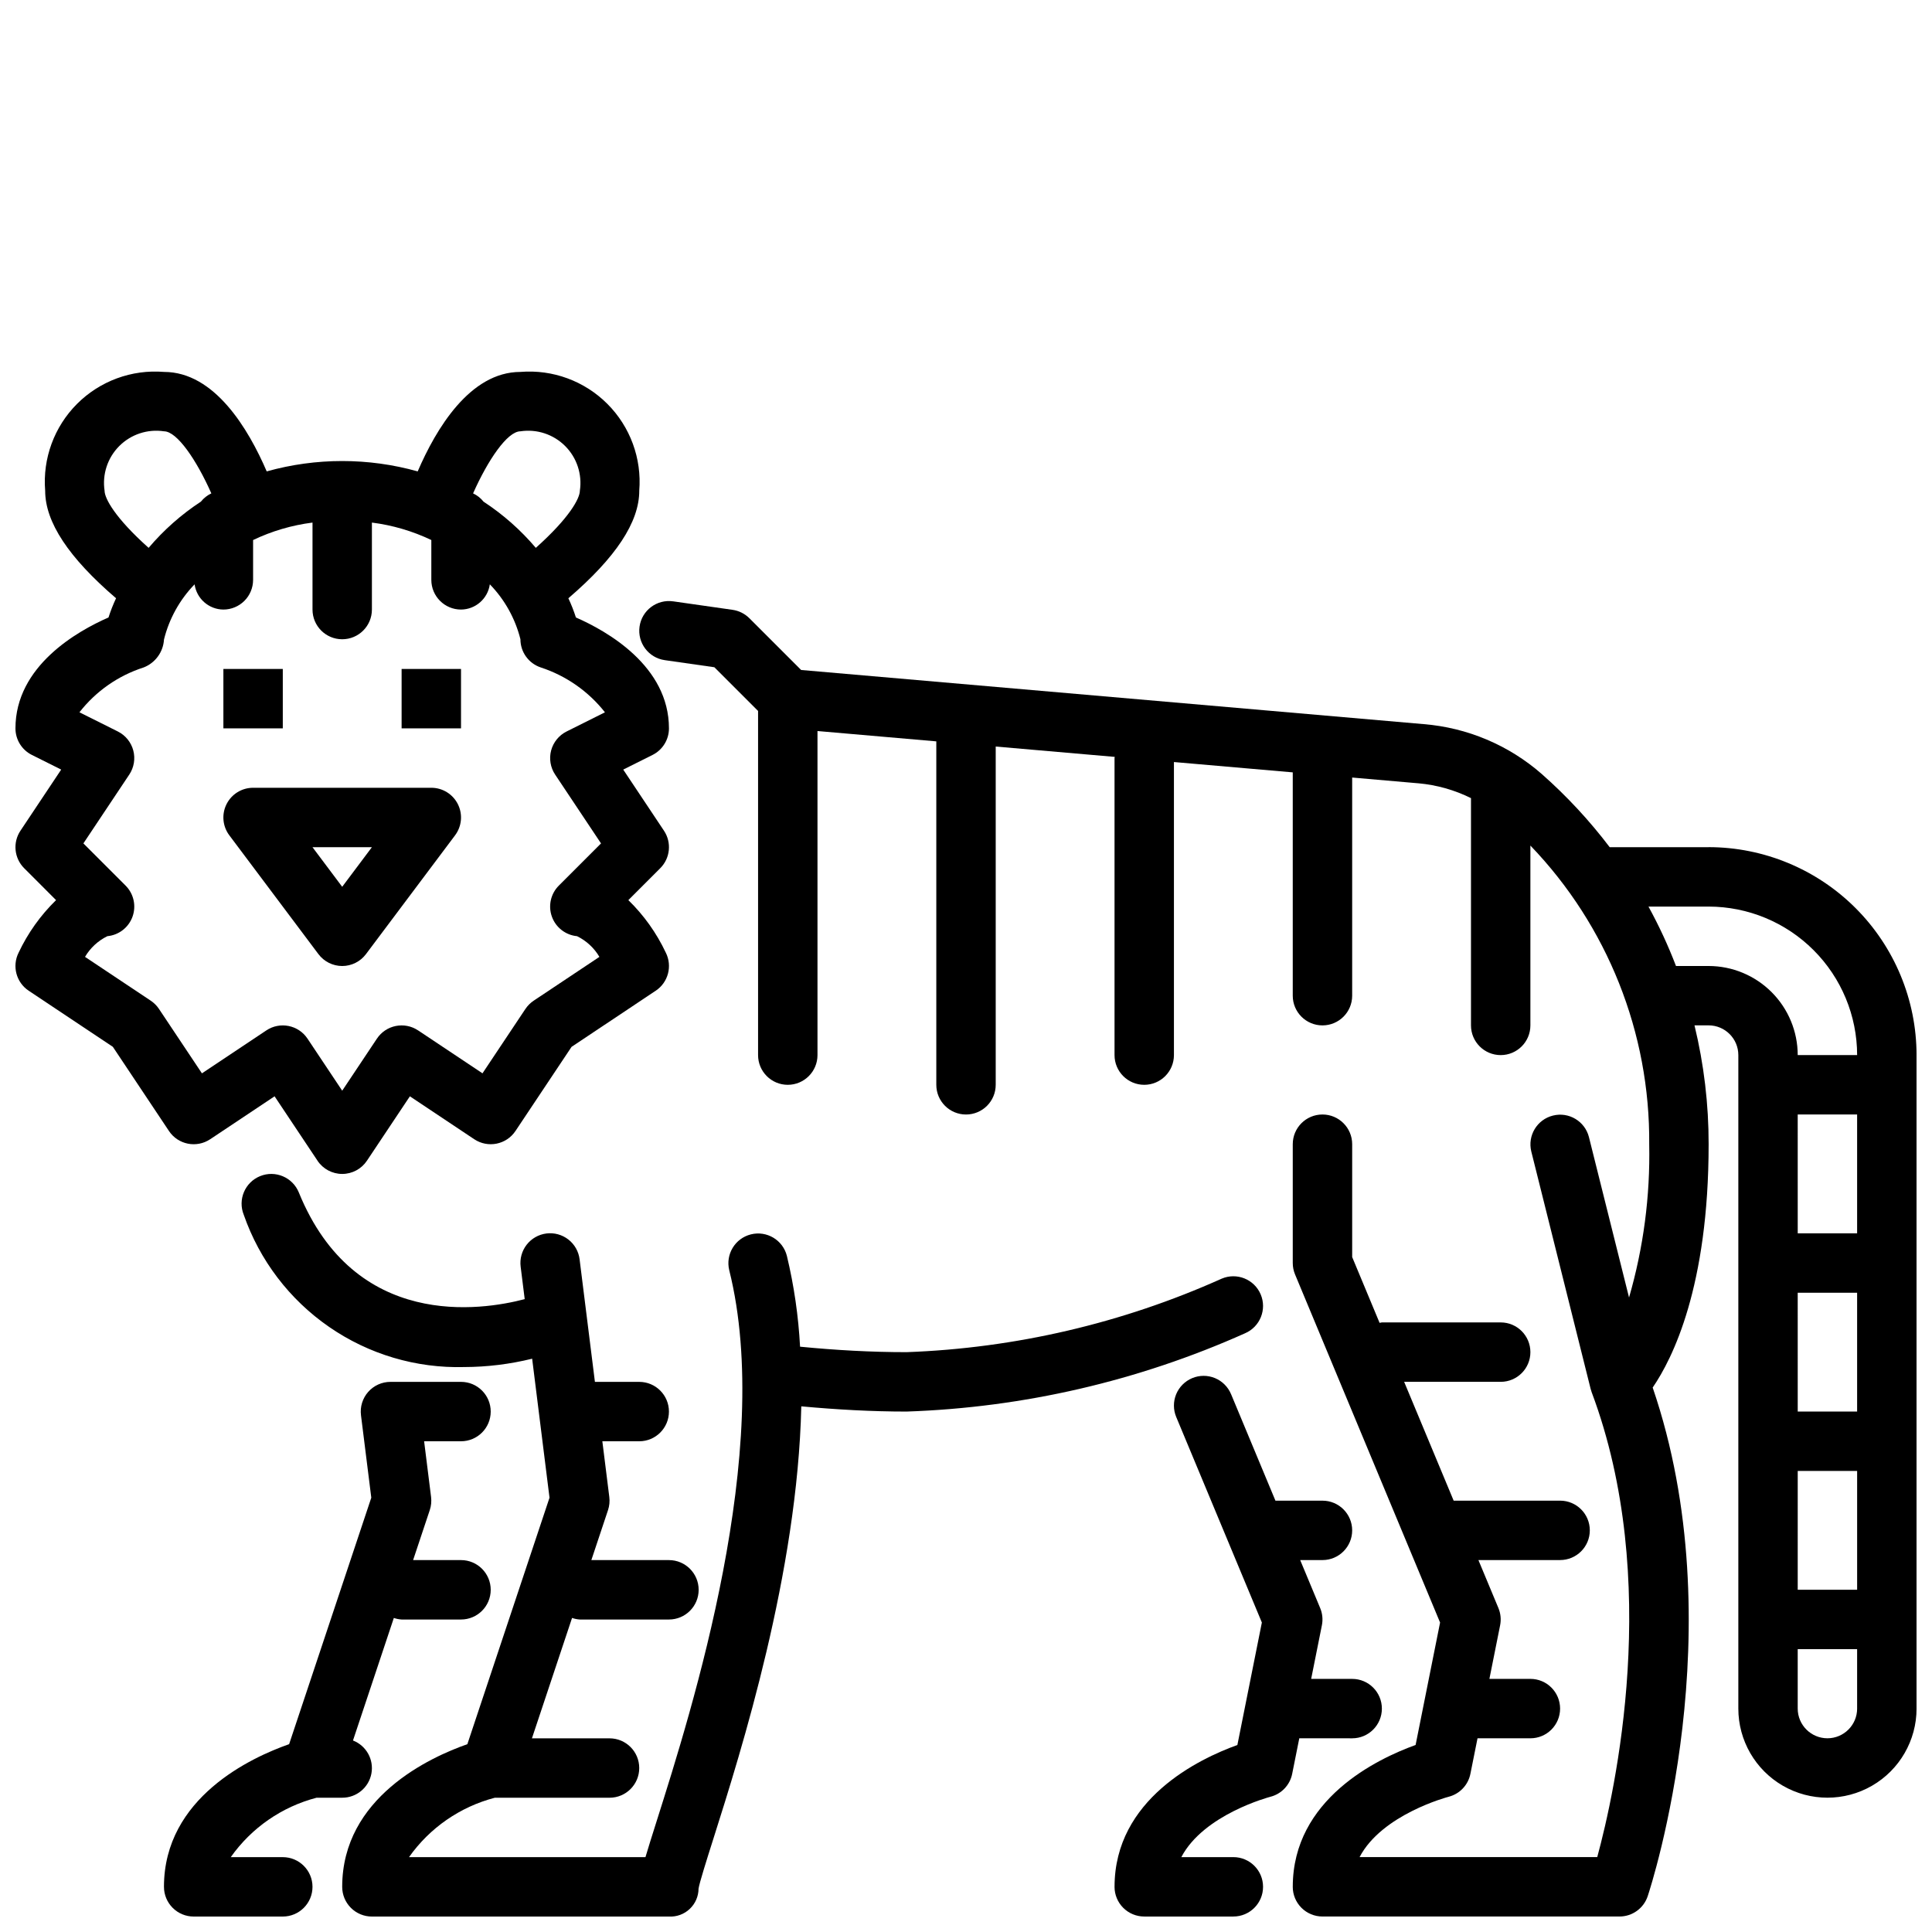
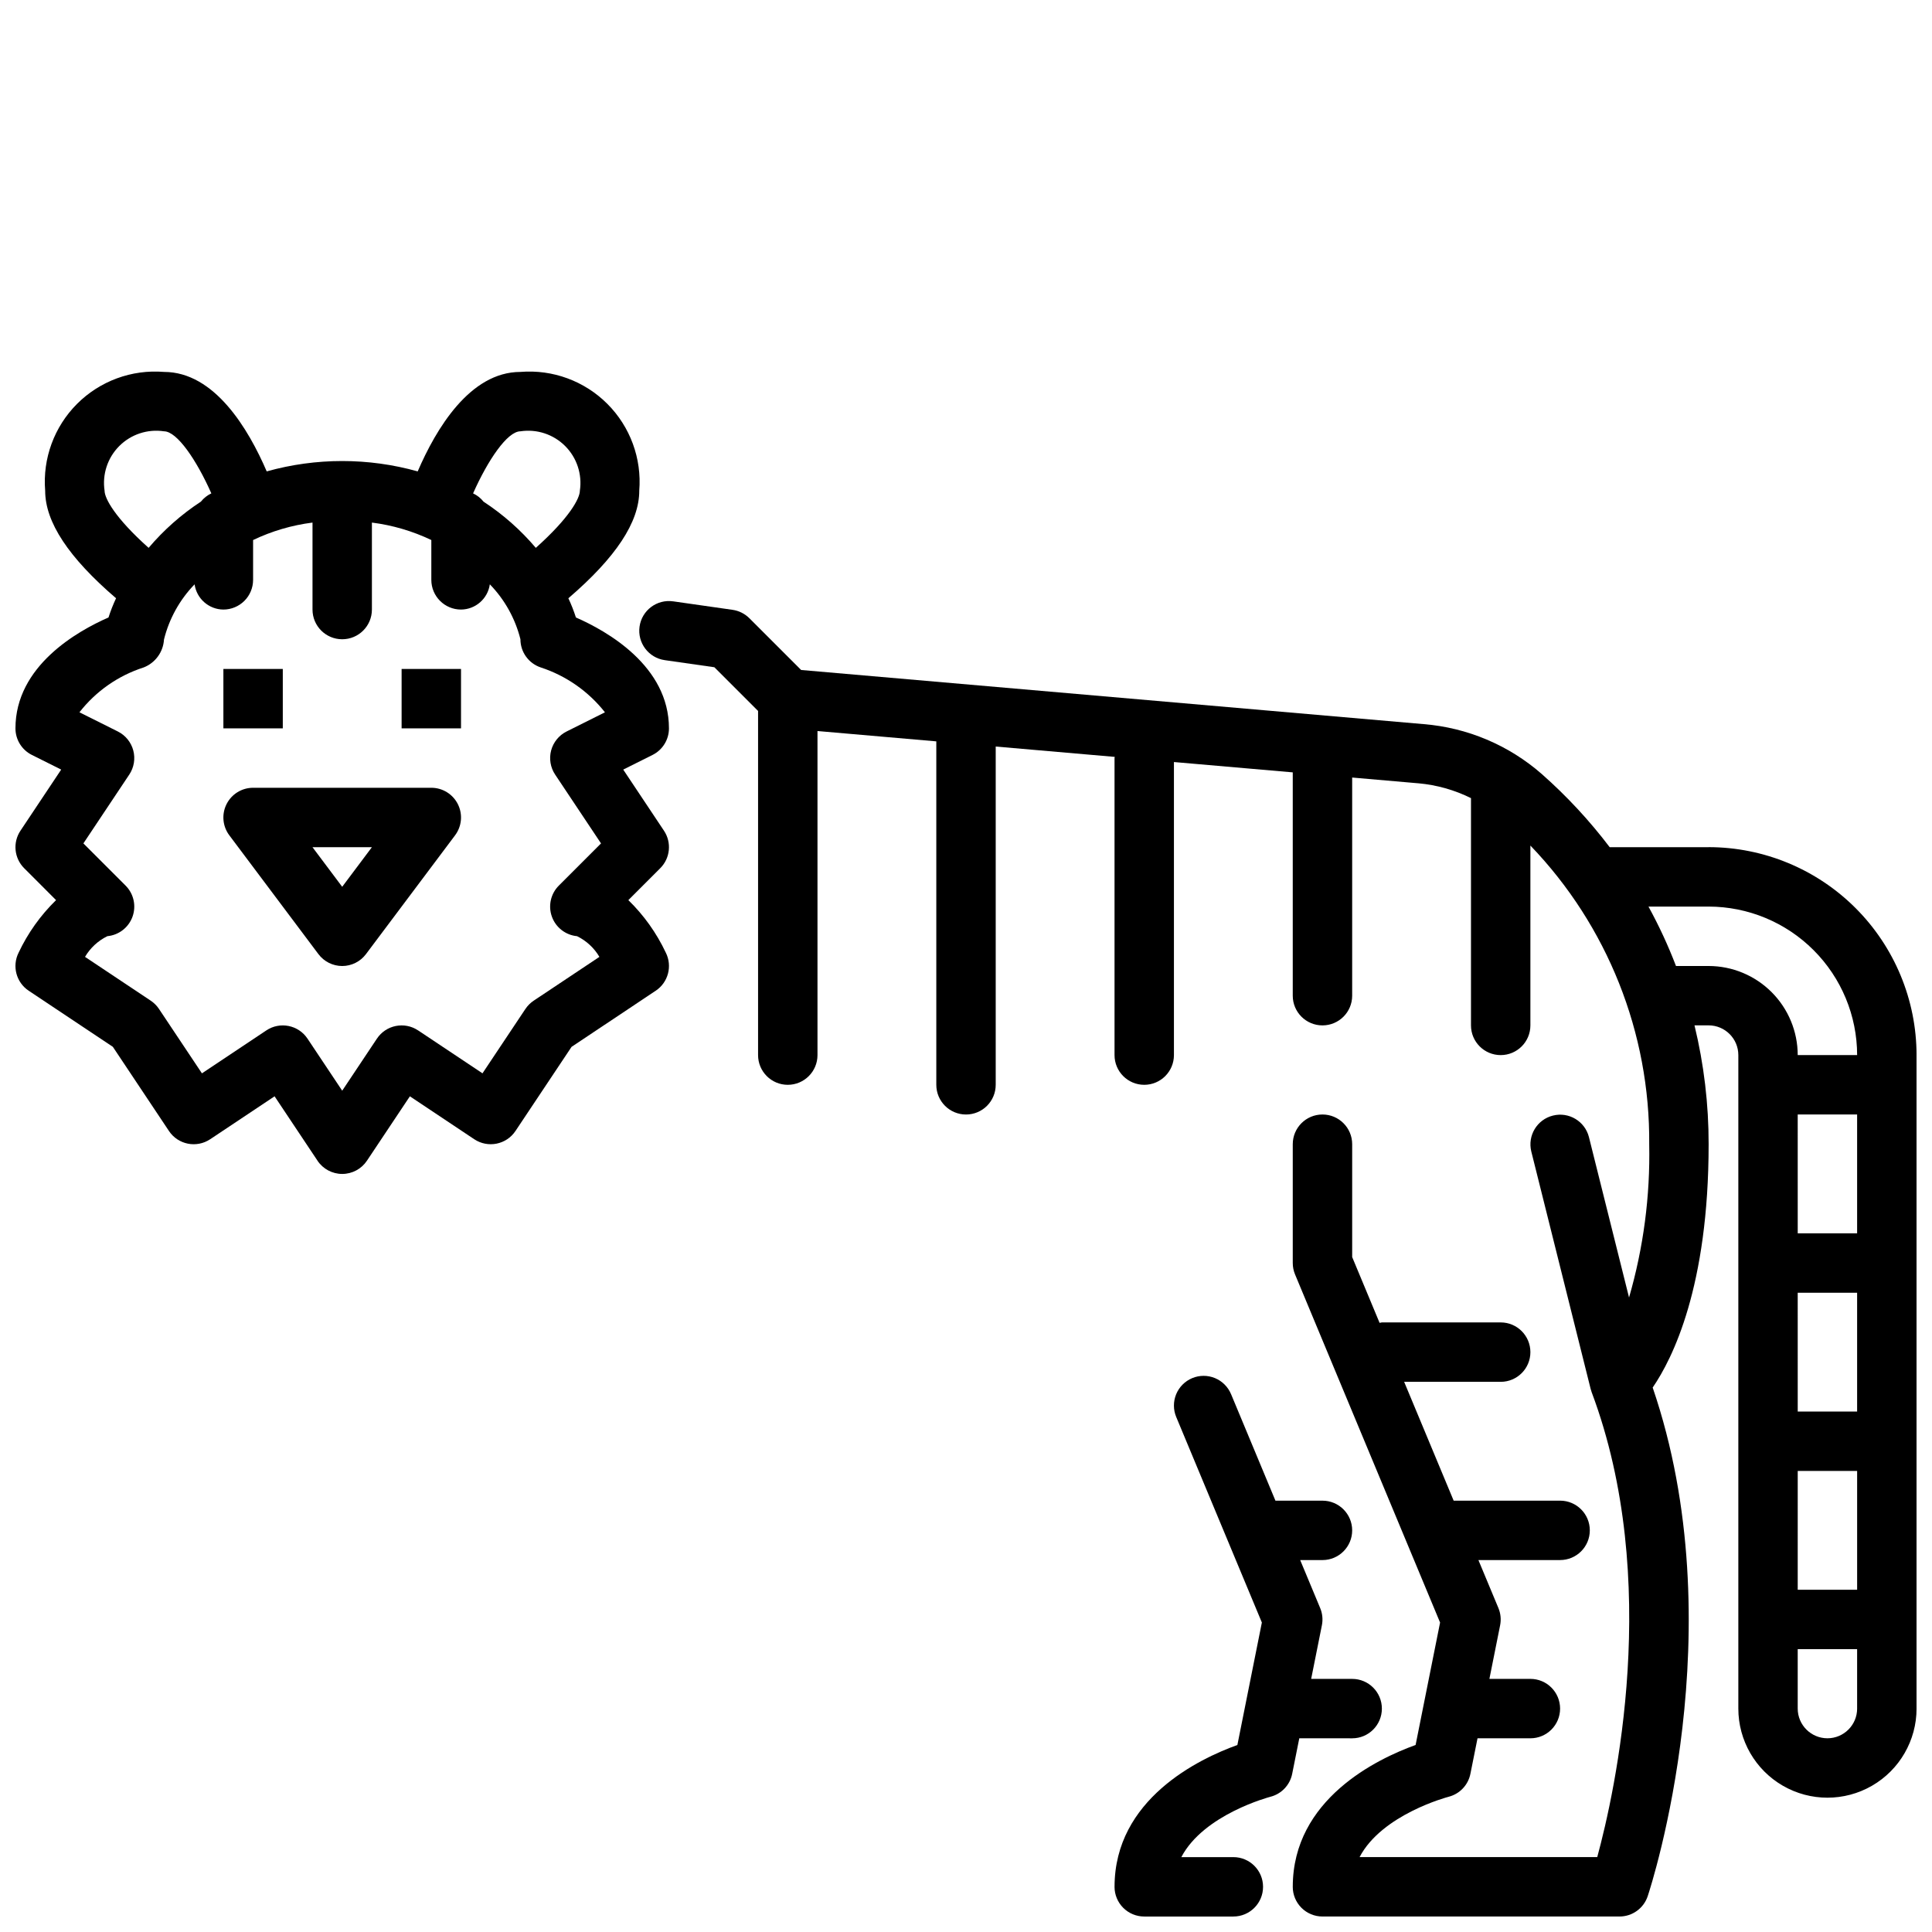
<svg xmlns="http://www.w3.org/2000/svg" width="800px" height="800px" version="1.1" viewBox="144 144 512 512">
  <defs>
    <clipPath id="e">
      <path d="m313 303h338.9v348.9h-338.9z" />
    </clipPath>
    <clipPath id="d">
-       <path d="m208 455h271v196.9h-271z" />
-     </clipPath>
+       </clipPath>
    <clipPath id="c">
      <path d="m148.09 242h173.91v214h-173.91z" />
    </clipPath>
    <clipPath id="b">
      <path d="m439 508h72v143.9h-72z" />
    </clipPath>
    <clipPath id="a">
      <path d="m187 510h88v141.9h-88z" />
    </clipPath>
  </defs>
  <g clip-path="url(#e)">
    <path d="m596.8 368.51h-26.219c-5.344-7.047-11.379-13.547-18.008-19.398-8.746-7.644-19.715-12.277-31.293-13.211l-164.97-14.348-13.719-13.715c-1.203-1.203-2.766-1.984-4.453-2.227l-15.742-2.25v0.004c-4.305-0.617-8.293 2.371-8.906 6.676-0.617 4.305 2.375 8.289 6.676 8.906l13.148 1.879 11.582 11.582v91.203c0 4.348 3.523 7.875 7.871 7.875s7.875-3.527 7.875-7.875v-85.879l31.488 2.738v91.016c0 4.348 3.523 7.871 7.871 7.871s7.871-3.523 7.871-7.871v-89.645l31.551 2.742c-0.004 0.109-0.062 0.199-0.062 0.309v78.719c0 4.348 3.523 7.875 7.871 7.875 4.348 0 7.871-3.527 7.871-7.875v-77.664l31.488 2.738v59.184c0 4.348 3.527 7.871 7.875 7.871s7.871-3.523 7.871-7.871v-57.812l17.586 1.531v-0.004c4.836 0.438 9.551 1.77 13.902 3.926v60.23c0 4.348 3.523 7.871 7.871 7.871 4.348 0 7.871-3.523 7.871-7.871v-47.66c20.434 21.258 31.734 49.664 31.488 79.148 0.281 13.734-1.523 27.43-5.344 40.625l-10.633-42.531c-1.074-4.195-5.332-6.734-9.535-5.684-4.199 1.047-6.766 5.289-5.742 9.496l15.742 62.977h0.004c0.07 0.293 0.16 0.578 0.266 0.859 18.688 49.832 6.176 105.86 1.473 123.18l-62.988 0.004c5.938-11.34 23.371-15.93 23.566-15.98v-0.004c2.949-0.734 5.211-3.106 5.805-6.086l1.887-9.418h14.012c4.348 0 7.871-3.523 7.871-7.871 0-4.348-3.523-7.875-7.871-7.875h-10.863l2.84-14.199c0.305-1.535 0.148-3.125-0.453-4.574l-5.301-12.715h21.648c4.348 0 7.875-3.523 7.875-7.871s-3.527-7.871-7.875-7.871h-28.207l-13.121-31.488h25.586c4.348 0 7.871-3.523 7.871-7.871 0-4.348-3.523-7.875-7.871-7.875h-31.488c-0.215 0-0.395 0.105-0.605 0.121l-7.266-17.441v-29.91c0-4.348-3.527-7.871-7.875-7.871-4.348 0-7.871 3.523-7.871 7.871v31.488c0 1.039 0.207 2.07 0.609 3.027l38.434 92.25-6.488 32.449c-10.191 3.668-32.551 14.367-32.551 37.586h-0.004c0 2.09 0.828 4.09 2.305 5.566 1.477 1.477 3.481 2.305 5.566 2.305h78.723c3.387 0 6.394-2.168 7.469-5.379 0.98-2.938 23.098-71.141 1.32-134.8 5.266-7.668 14.828-26.758 14.828-64.496 0.012-10.609-1.246-21.18-3.746-31.488h3.746c4.344 0.004 7.867 3.527 7.871 7.871v173.19c0 8.434 4.5 16.23 11.809 20.449 7.305 4.219 16.309 4.219 23.613 0 7.309-4.219 11.809-12.016 11.809-20.449v-173.19c-0.016-14.609-5.828-28.613-16.156-38.945-10.332-10.332-24.336-16.141-38.945-16.156zm0 31.488h-8.645c-2.07-5.41-4.508-10.668-7.293-15.746h15.938c10.434 0.012 20.438 4.164 27.816 11.543 7.379 7.379 11.531 17.383 11.543 27.816h-15.746c-0.004-6.262-2.496-12.262-6.922-16.691-4.43-4.426-10.434-6.918-16.691-6.922zm23.617 133.82h15.742v31.488h-15.746zm0-15.742-0.004-31.492h15.742v31.488zm0-47.23-0.004-31.492h15.742v31.488zm7.871 133.82v-0.004c-4.348-0.004-7.871-3.527-7.875-7.871v-15.746h15.742v15.742l0.004 0.004c-0.004 4.344-3.527 7.867-7.871 7.871z" />
  </g>
  <g clip-path="url(#d)">
-     <path d="m473.93 497.34c4-1.703 5.863-6.328 4.16-10.328-1.703-3.996-6.324-5.859-10.324-4.156-26.32 11.812-54.68 18.43-83.512 19.48-9.32 0-18.801-0.523-28.227-1.449v-0.004c-0.434-8.113-1.602-16.168-3.496-24.07-1.07-4.199-5.328-6.742-9.531-5.691-4.203 1.047-6.769 5.297-5.742 9.504 11.91 47.648-9.879 116.44-19.184 145.82-1.324 4.168-2.305 7.297-3.019 9.719h-62.664c5.484-7.769 13.539-13.344 22.738-15.746h30.406c4.348 0 7.871-3.523 7.871-7.871 0-4.348-3.523-7.871-7.871-7.871h-20.566l10.633-31.902 0.004-0.004c0.664 0.234 1.355 0.375 2.059 0.418h23.617-0.004c4.348 0 7.875-3.523 7.875-7.871s-3.527-7.875-7.875-7.875h-20.562l4.418-13.254v0.004c0.371-1.117 0.488-2.301 0.34-3.469l-1.844-14.77h9.781-0.004c4.348 0 7.871-3.523 7.871-7.871s-3.523-7.871-7.871-7.871h-11.746l-4.059-32.465c-0.25-2.078-1.32-3.969-2.969-5.258-1.652-1.285-3.746-1.863-5.82-1.605-2.078 0.262-3.965 1.336-5.246 2.992-1.281 1.652-1.852 3.75-1.586 5.824l1.074 8.586c-11.516 3.027-44.992 8.227-59.863-28.273-1.641-4.027-6.234-5.965-10.262-4.324-4.023 1.637-5.961 6.231-4.324 10.258 4.199 12.051 12.121 22.457 22.625 29.707 10.5 7.254 23.035 10.977 35.793 10.629 6.066-0.016 12.113-0.762 18.004-2.211l4.602 36.836-21.773 65.32c-9.871 3.453-33.168 14.105-33.168 37.809 0 2.09 0.828 4.09 2.305 5.566 1.477 1.477 3.481 2.305 5.566 2.305h78.719c2.035 0.109 4.023-0.617 5.504-2.016 1.484-1.395 2.328-3.336 2.344-5.371 0.211-1.492 2.113-7.504 3.957-13.324 7.387-23.309 22.27-70.41 23.27-114.5 9.328 0.863 18.688 1.383 27.906 1.383h-0.004c30.953-1.047 61.406-8.09 89.676-20.738z" />
-   </g>
+     </g>
  <g clip-path="url(#c)">
    <path d="m199.7 445.91 17.066-11.379 11.379 17.066-0.004 0.004c1.461 2.191 3.918 3.504 6.551 3.504s5.09-1.312 6.551-3.504l11.379-17.066 17.066 11.379-0.004-0.004c3.621 2.406 8.504 1.43 10.918-2.18l14.871-22.309 22.305-14.871c3.305-2.203 4.449-6.519 2.676-10.07-2.449-5.203-5.812-9.926-9.934-13.941l8.457-8.461c2.652-2.652 3.066-6.809 0.984-9.93l-10.797-16.199 7.769-3.883c2.664-1.332 4.352-4.059 4.348-7.039 0-16.527-16.414-25.785-24.656-29.391-0.555-1.738-1.227-3.438-2-5.09 12.562-10.781 18.789-20.164 18.789-28.496h-0.004c0.695-8.547-2.398-16.965-8.461-23.027s-14.48-9.156-23.027-8.461c-13.406 0-22.398 15.145-27.227 26.363h0.004c-13.09-3.664-26.93-3.664-40.016 0-4.828-11.219-13.82-26.363-27.223-26.363-8.547-0.695-16.969 2.398-23.031 8.461s-9.152 14.48-8.457 23.027c0 8.332 6.227 17.715 18.789 28.496h-0.004c-0.777 1.652-1.445 3.352-2 5.09-8.246 3.606-24.66 12.863-24.66 29.391 0 2.981 1.684 5.707 4.352 7.039l7.769 3.883-10.797 16.199c-2.082 3.121-1.672 7.277 0.984 9.934l8.457 8.461v-0.004c-4.121 4.016-7.484 8.738-9.934 13.941-1.773 3.551-0.629 7.867 2.676 10.07l22.305 14.867 14.871 22.309v0.004c2.414 3.613 7.297 4.59 10.918 2.18zm82.223-187.61c4.344-0.652 8.738 0.793 11.848 3.902 3.106 3.106 4.551 7.5 3.898 11.844 0 2.019-2.746 7.168-11.672 15.141-4.008-4.727-8.672-8.852-13.855-12.246-0.742-0.934-1.691-1.684-2.769-2.191 3.91-8.812 9.082-16.449 12.551-16.449zm-110.21 15.742v0.004c-0.652-4.344 0.793-8.738 3.898-11.844 3.106-3.109 7.504-4.555 11.844-3.902 3.469 0 8.641 7.633 12.551 16.449h0.004c-1.082 0.508-2.027 1.258-2.773 2.191-5.18 3.394-9.844 7.519-13.852 12.246-8.926-7.973-11.672-13.121-11.672-15.141zm12.238 135.15-17.422-11.613c1.395-2.371 3.457-4.277 5.926-5.484 3.035-0.289 5.633-2.305 6.664-5.172 1.031-2.871 0.316-6.078-1.84-8.234l-11.18-11.18 12.164-18.246c1.25-1.879 1.637-4.207 1.055-6.387-0.578-2.184-2.066-4.012-4.086-5.023l-10.18-5.09c4.352-5.582 10.285-9.723 17.023-11.887 3.086-1.203 5.188-4.098 5.383-7.402 1.363-5.504 4.164-10.551 8.109-14.621 0.543 3.809 3.785 6.652 7.633 6.684 2.086 0 4.09-0.832 5.566-2.305 1.477-1.477 2.305-3.481 2.305-5.566v-10.551c4.969-2.375 10.285-3.938 15.746-4.629v23.051c0 4.348 3.523 7.871 7.871 7.871s7.871-3.523 7.871-7.871v-23.051c5.461 0.691 10.777 2.254 15.746 4.625v10.555c0 4.344 3.523 7.871 7.871 7.871 3.852-0.031 7.098-2.879 7.633-6.691 3.941 4.055 6.738 9.078 8.109 14.562 0 3.387 2.168 6.394 5.383 7.469 6.719 2.199 12.641 6.336 17.016 11.891l-10.176 5.086c-2.016 1.012-3.504 2.84-4.086 5.023-0.578 2.18-0.191 4.508 1.059 6.387l12.164 18.246-11.18 11.18c-2.156 2.156-2.875 5.363-1.84 8.234 1.031 2.867 3.629 4.883 6.664 5.172 2.469 1.207 4.531 3.113 5.926 5.484l-17.422 11.613c-0.863 0.578-1.605 1.32-2.184 2.184l-11.379 17.066-17.066-11.379v0.004c-3.617-2.414-8.504-1.434-10.914 2.184l-9.195 13.793-9.195-13.793c-2.41-3.617-7.297-4.598-10.914-2.184l-17.066 11.379-11.379-17.066v-0.004c-0.578-0.863-1.32-1.605-2.184-2.184z" />
  </g>
  <path d="m204.03 357.12c-1.336 2.668-1.047 5.859 0.742 8.246l23.617 31.488c1.488 1.98 3.82 3.148 6.297 3.148s4.809-1.168 6.297-3.148l23.617-31.488h-0.004c1.793-2.387 2.082-5.578 0.746-8.246-1.332-2.668-4.059-4.352-7.039-4.352h-47.234c-2.981 0-5.707 1.684-7.039 4.352zm38.527 11.395-7.871 10.496-7.871-10.496z" />
  <path d="m203.2 321.28h15.742v15.742h-15.742z" />
  <path d="m250.43 321.28h15.742v15.742h-15.742z" />
  <g clip-path="url(#b)">
    <path d="m502.34 604.67c4.348 0 7.871-3.523 7.871-7.871 0-4.348-3.523-7.875-7.871-7.875h-10.867l2.84-14.199c0.309-1.535 0.152-3.125-0.453-4.574l-5.297-12.715h5.906c4.348 0 7.871-3.523 7.871-7.871s-3.523-7.871-7.871-7.871h-12.465l-11.758-28.223h-0.004c-0.801-1.93-2.336-3.461-4.266-4.262-1.934-0.797-4.102-0.793-6.031 0.012-1.93 0.805-3.461 2.344-4.254 4.277s-0.785 4.106 0.023 6.031l22.691 54.457-6.488 32.457c-10.191 3.668-32.551 14.367-32.551 37.586h-0.004c0 2.086 0.828 4.09 2.305 5.566 1.477 1.477 3.481 2.305 5.566 2.305h23.617c4.348 0 7.871-3.523 7.871-7.871s-3.523-7.871-7.871-7.871h-13.785c5.938-11.34 23.371-15.93 23.566-15.98v-0.004c2.949-0.734 5.211-3.106 5.809-6.09l1.883-9.414z" />
  </g>
  <g clip-path="url(#a)">
-     <path d="m218.94 636.16h-13.785 0.004c5.481-7.769 13.535-13.344 22.734-15.746h6.793c3.781 0.012 7.035-2.676 7.738-6.394 0.699-3.719-1.352-7.406-4.879-8.773l10.828-32.48-0.004 0.004c0.664 0.23 1.359 0.371 2.059 0.414h15.746c4.348 0 7.871-3.523 7.871-7.871s-3.523-7.875-7.871-7.875h-12.695l4.418-13.254v0.004c0.375-1.117 0.488-2.301 0.344-3.469l-1.844-14.77h9.777c4.348 0 7.871-3.523 7.871-7.871s-3.523-7.871-7.871-7.871h-18.695c-2.258 0-4.41 0.969-5.902 2.66-1.496 1.695-2.191 3.949-1.91 6.188l2.731 21.848-21.777 65.32c-9.871 3.453-33.168 14.105-33.168 37.809h0.004c-0.004 2.09 0.828 4.09 2.305 5.566 1.477 1.477 3.477 2.305 5.566 2.305h23.617-0.004c4.348 0 7.875-3.523 7.875-7.871s-3.527-7.871-7.875-7.871z" />
-   </g>
+     </g>
</svg>